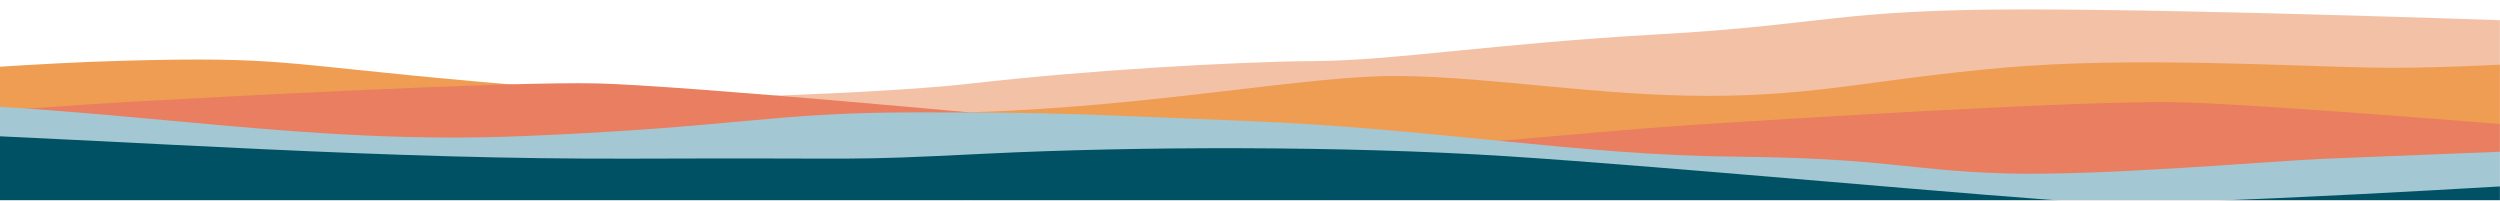
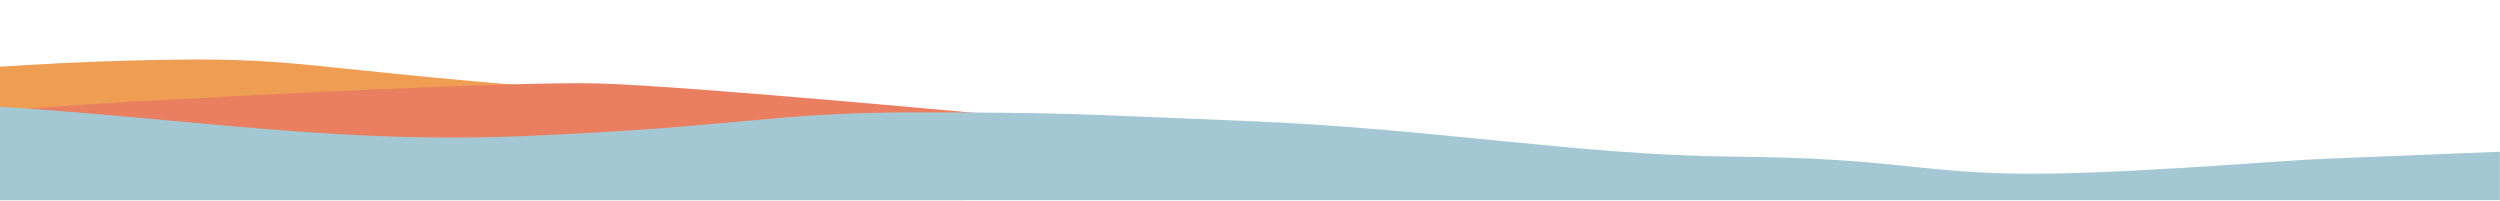
<svg xmlns="http://www.w3.org/2000/svg" width="1920" height="154" viewBox="0 0 1920 154" fill="none">
  <mask id="mask0_0_1" style="mask-type:luminance" maskUnits="userSpaceOnUse" x="-749" y="-67" width="2670" height="222">
    <path d="M-749 154.065L1920.39 154.065V-67L-749 -67V154.065Z" fill="white" />
  </mask>
  <g mask="url(#mask0_0_1)">
-     <path d="M1957.71 16.869C1957.71 16.869 1699.75 7.242 1554.94 7.242C1410.12 7.242 1402.57 19.074 1274.35 26.321C1146.13 33.568 1070.7 46.549 1008.86 46.924C947.011 47.311 832.361 54.171 746.369 64.091C660.378 74.012 455.223 77.847 366.223 78.409C277.223 78.972 -65.976 70.576 -103.676 69.814C-141.391 69.052 -240.2 61.418 -306.574 57.607C-372.948 53.796 -448.378 58.369 -517.761 51.884C-587.159 45.4 -682.192 36.241 -736.501 38.915H-792.329V201.841H1963.74L1957.71 16.881V16.869Z" fill="#F3C1A6" />
-     <path d="M1963.74 46.925C1963.74 46.925 1885.3 53.034 1820.43 51.885C1755.56 50.736 1636.4 43.395 1538.34 52.026C1440.28 60.656 1396.54 73.626 1312.06 73.626C1227.59 73.626 1146.13 59.132 1075.23 58.358C1004.33 57.596 889.675 81.635 746.366 86.208V200.294H1963.74V46.925Z" fill="#EF9D53" />
    <path d="M613.618 81.798C613.618 81.798 512.552 75.688 363.195 62.344C213.854 48.987 216.862 43.265 93.171 46.701C-30.52 50.136 -218.345 69.591 -218.345 69.591V124.915H613.602V81.798H613.618Z" fill="#EF9D53" />
-     <path d="M1963.73 98.813C1963.73 98.813 1744.99 80.496 1675.61 78.585C1606.21 76.673 1384.47 90.416 1296.97 96.139C1209.47 101.861 1069.19 117.891 1020.91 115.218V200.304H1963.75V98.813H1963.73Z" fill="#EA7E60" />
-     <path d="M786.027 90.136C786.027 90.136 524.829 65.617 458.532 64.057C392.219 62.497 180.341 73.696 96.745 78.351C13.148 83.018 -120.905 96.07 -167.032 93.889V163.203H733.852L786.043 90.136H786.027Z" fill="#EA7E60" />
+     <path d="M786.027 90.136C786.027 90.136 524.829 65.617 458.532 64.057C392.219 62.497 180.341 73.696 96.745 78.351C13.148 83.018 -120.905 96.07 -167.032 93.889V163.203H733.852L786.043 90.136H786.027" fill="#EA7E60" />
    <path d="M1963.73 114.831C1963.73 114.831 1824.95 120.272 1784.21 121.984C1743.49 123.696 1612.25 135.434 1538.7 133.148C1465.16 130.861 1449.32 121.41 1330.53 120.272C1211.73 119.123 1100.86 98.719 959.421 92.997C818 87.274 820.256 86.5 705.99 86.313C591.723 86.125 569.097 97.664 401.643 104.536C234.203 111.407 109.744 84.132 -75.808 78.409C-261.361 72.687 -469.539 79.148 -573.629 80.966C-677.718 82.783 -792.368 80.966 -792.368 80.966V201.829H1963.7V114.831H1963.73Z" fill="#A3C8D3" />
-     <path d="M1963.74 140.547C1963.74 140.547 1671.09 158.863 1604.72 155.427C1538.34 151.992 1281.89 127.953 1156.68 119.944C1031.47 111.934 873.069 112.31 756.915 118.032C640.76 123.755 679.98 121.081 486.89 121.843C293.801 122.605 115.785 108.874 -95.402 100.478C-306.589 92.082 -418.231 76.826 -596.231 74.527C-774.231 72.252 -792.329 63.856 -792.329 63.856V176.031H1963.74V140.547Z" fill="#005164" />
  </g>
</svg>